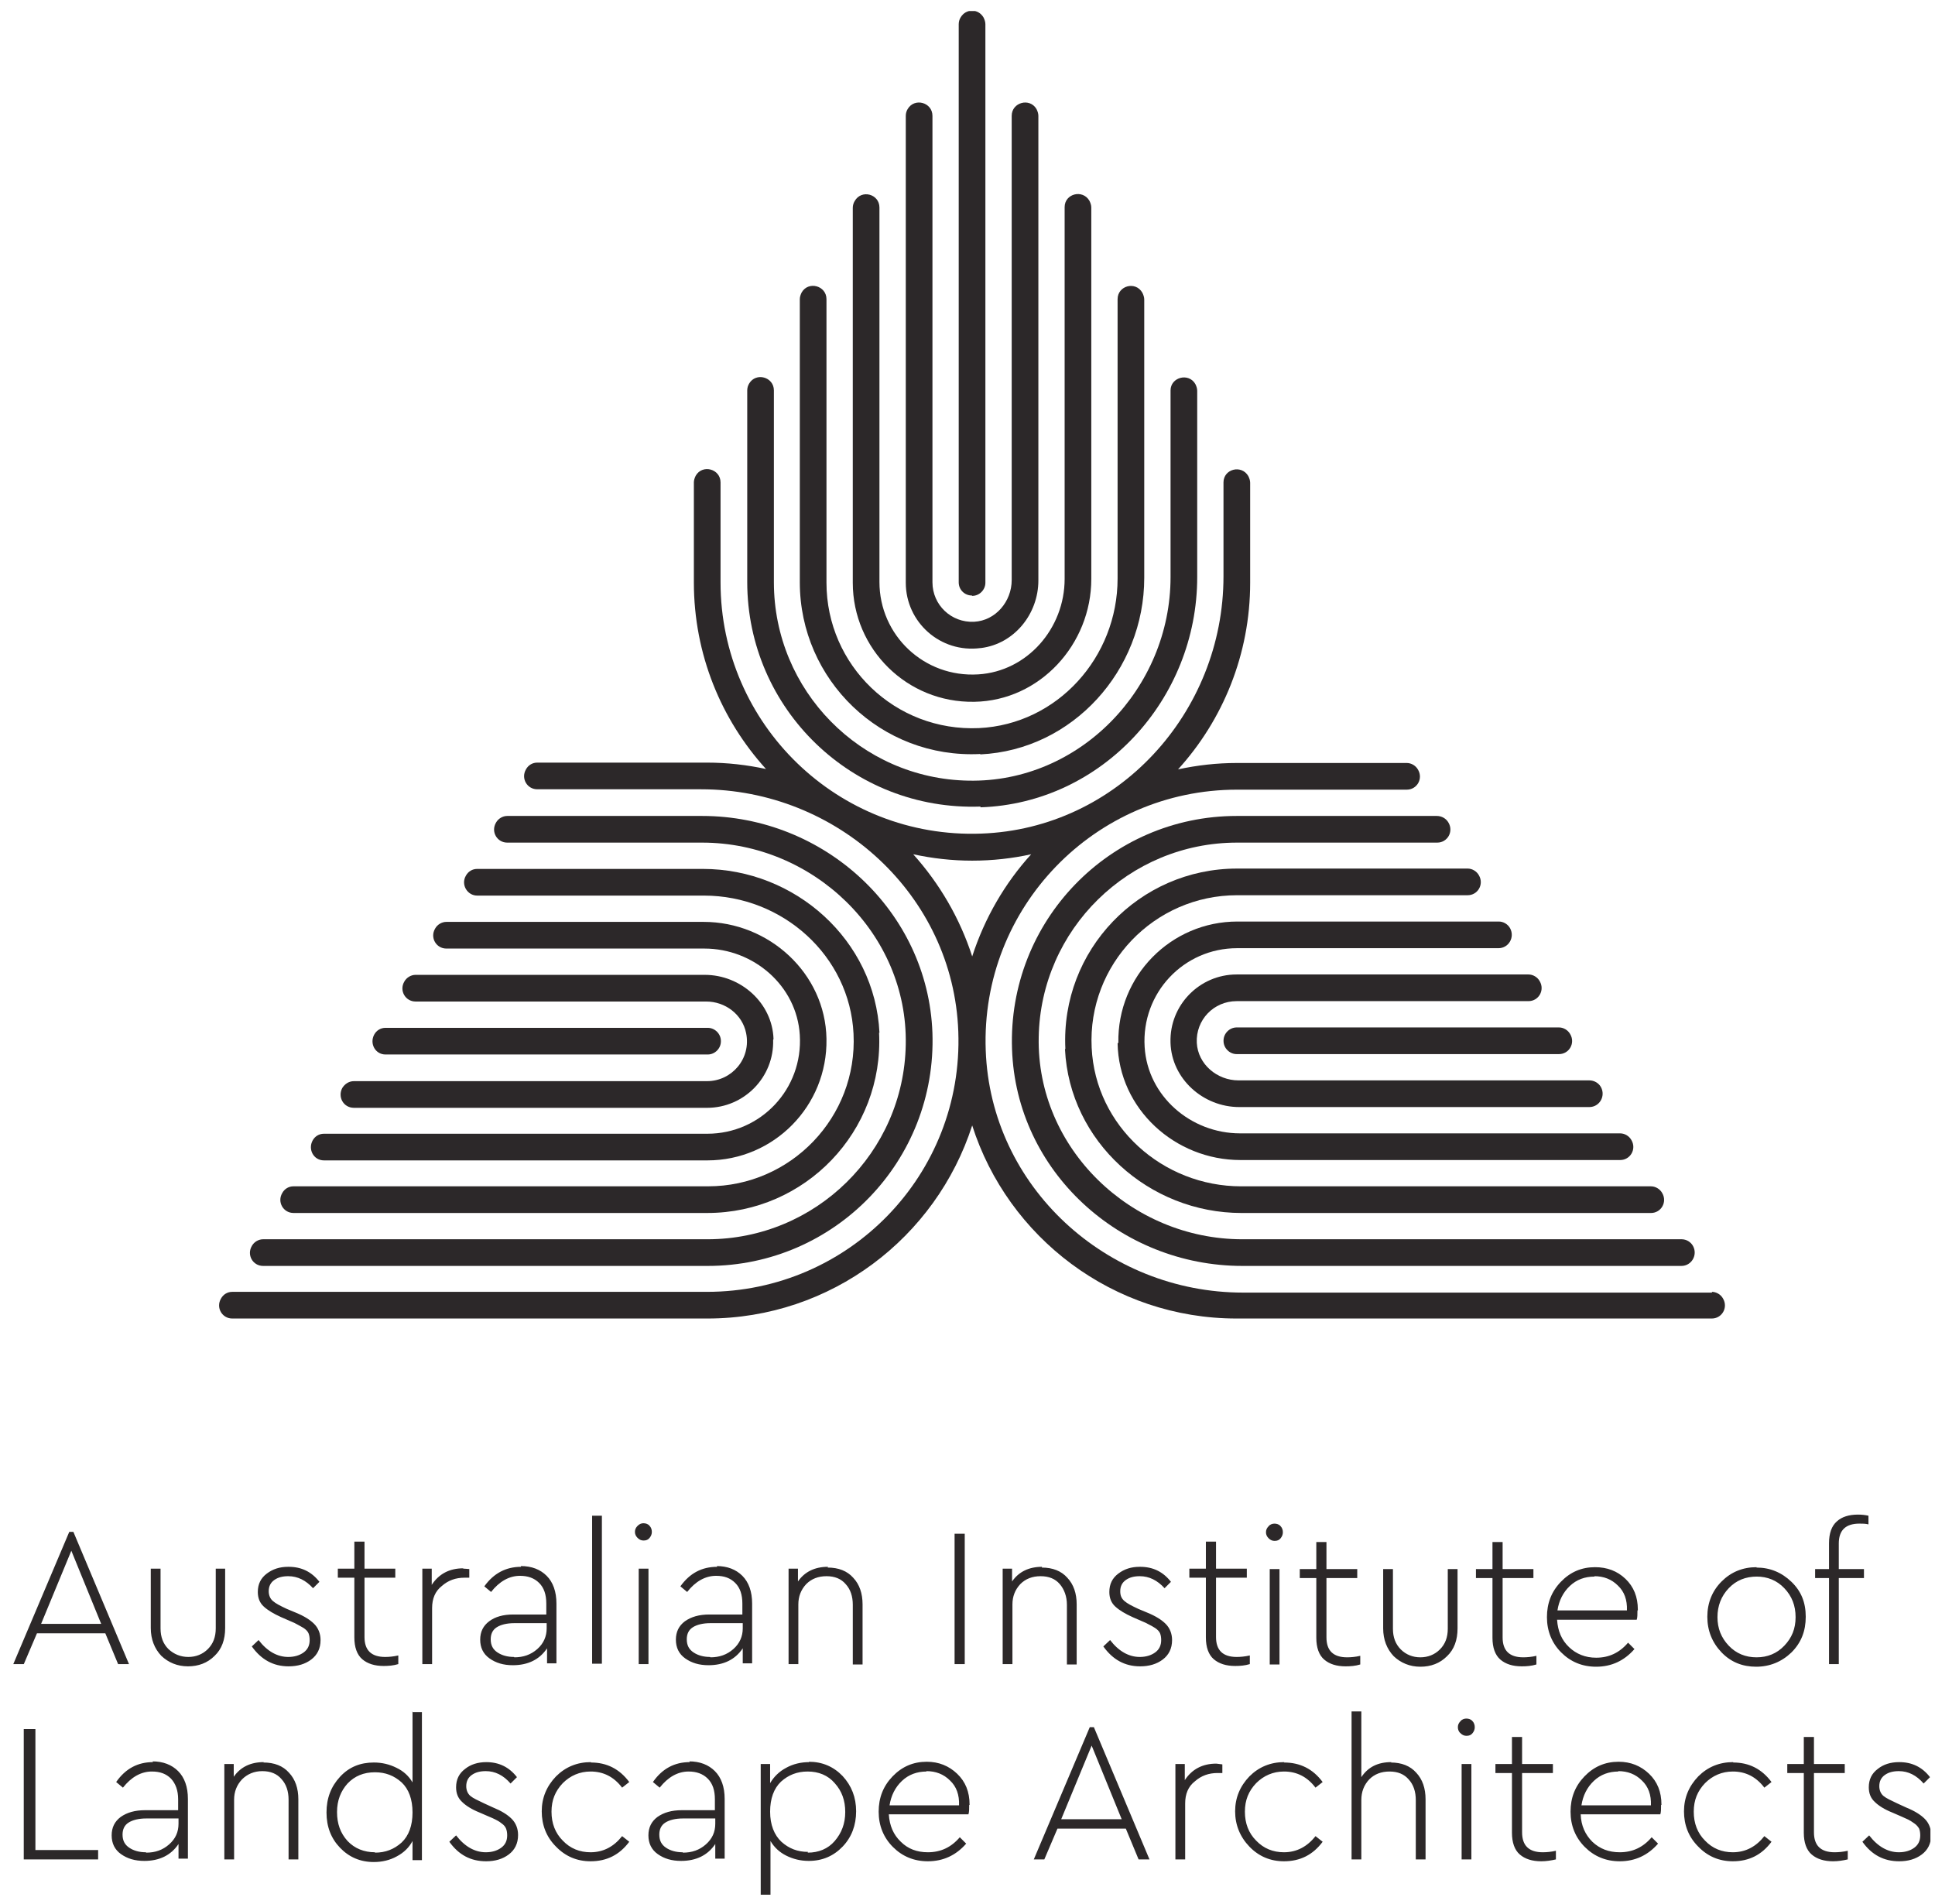
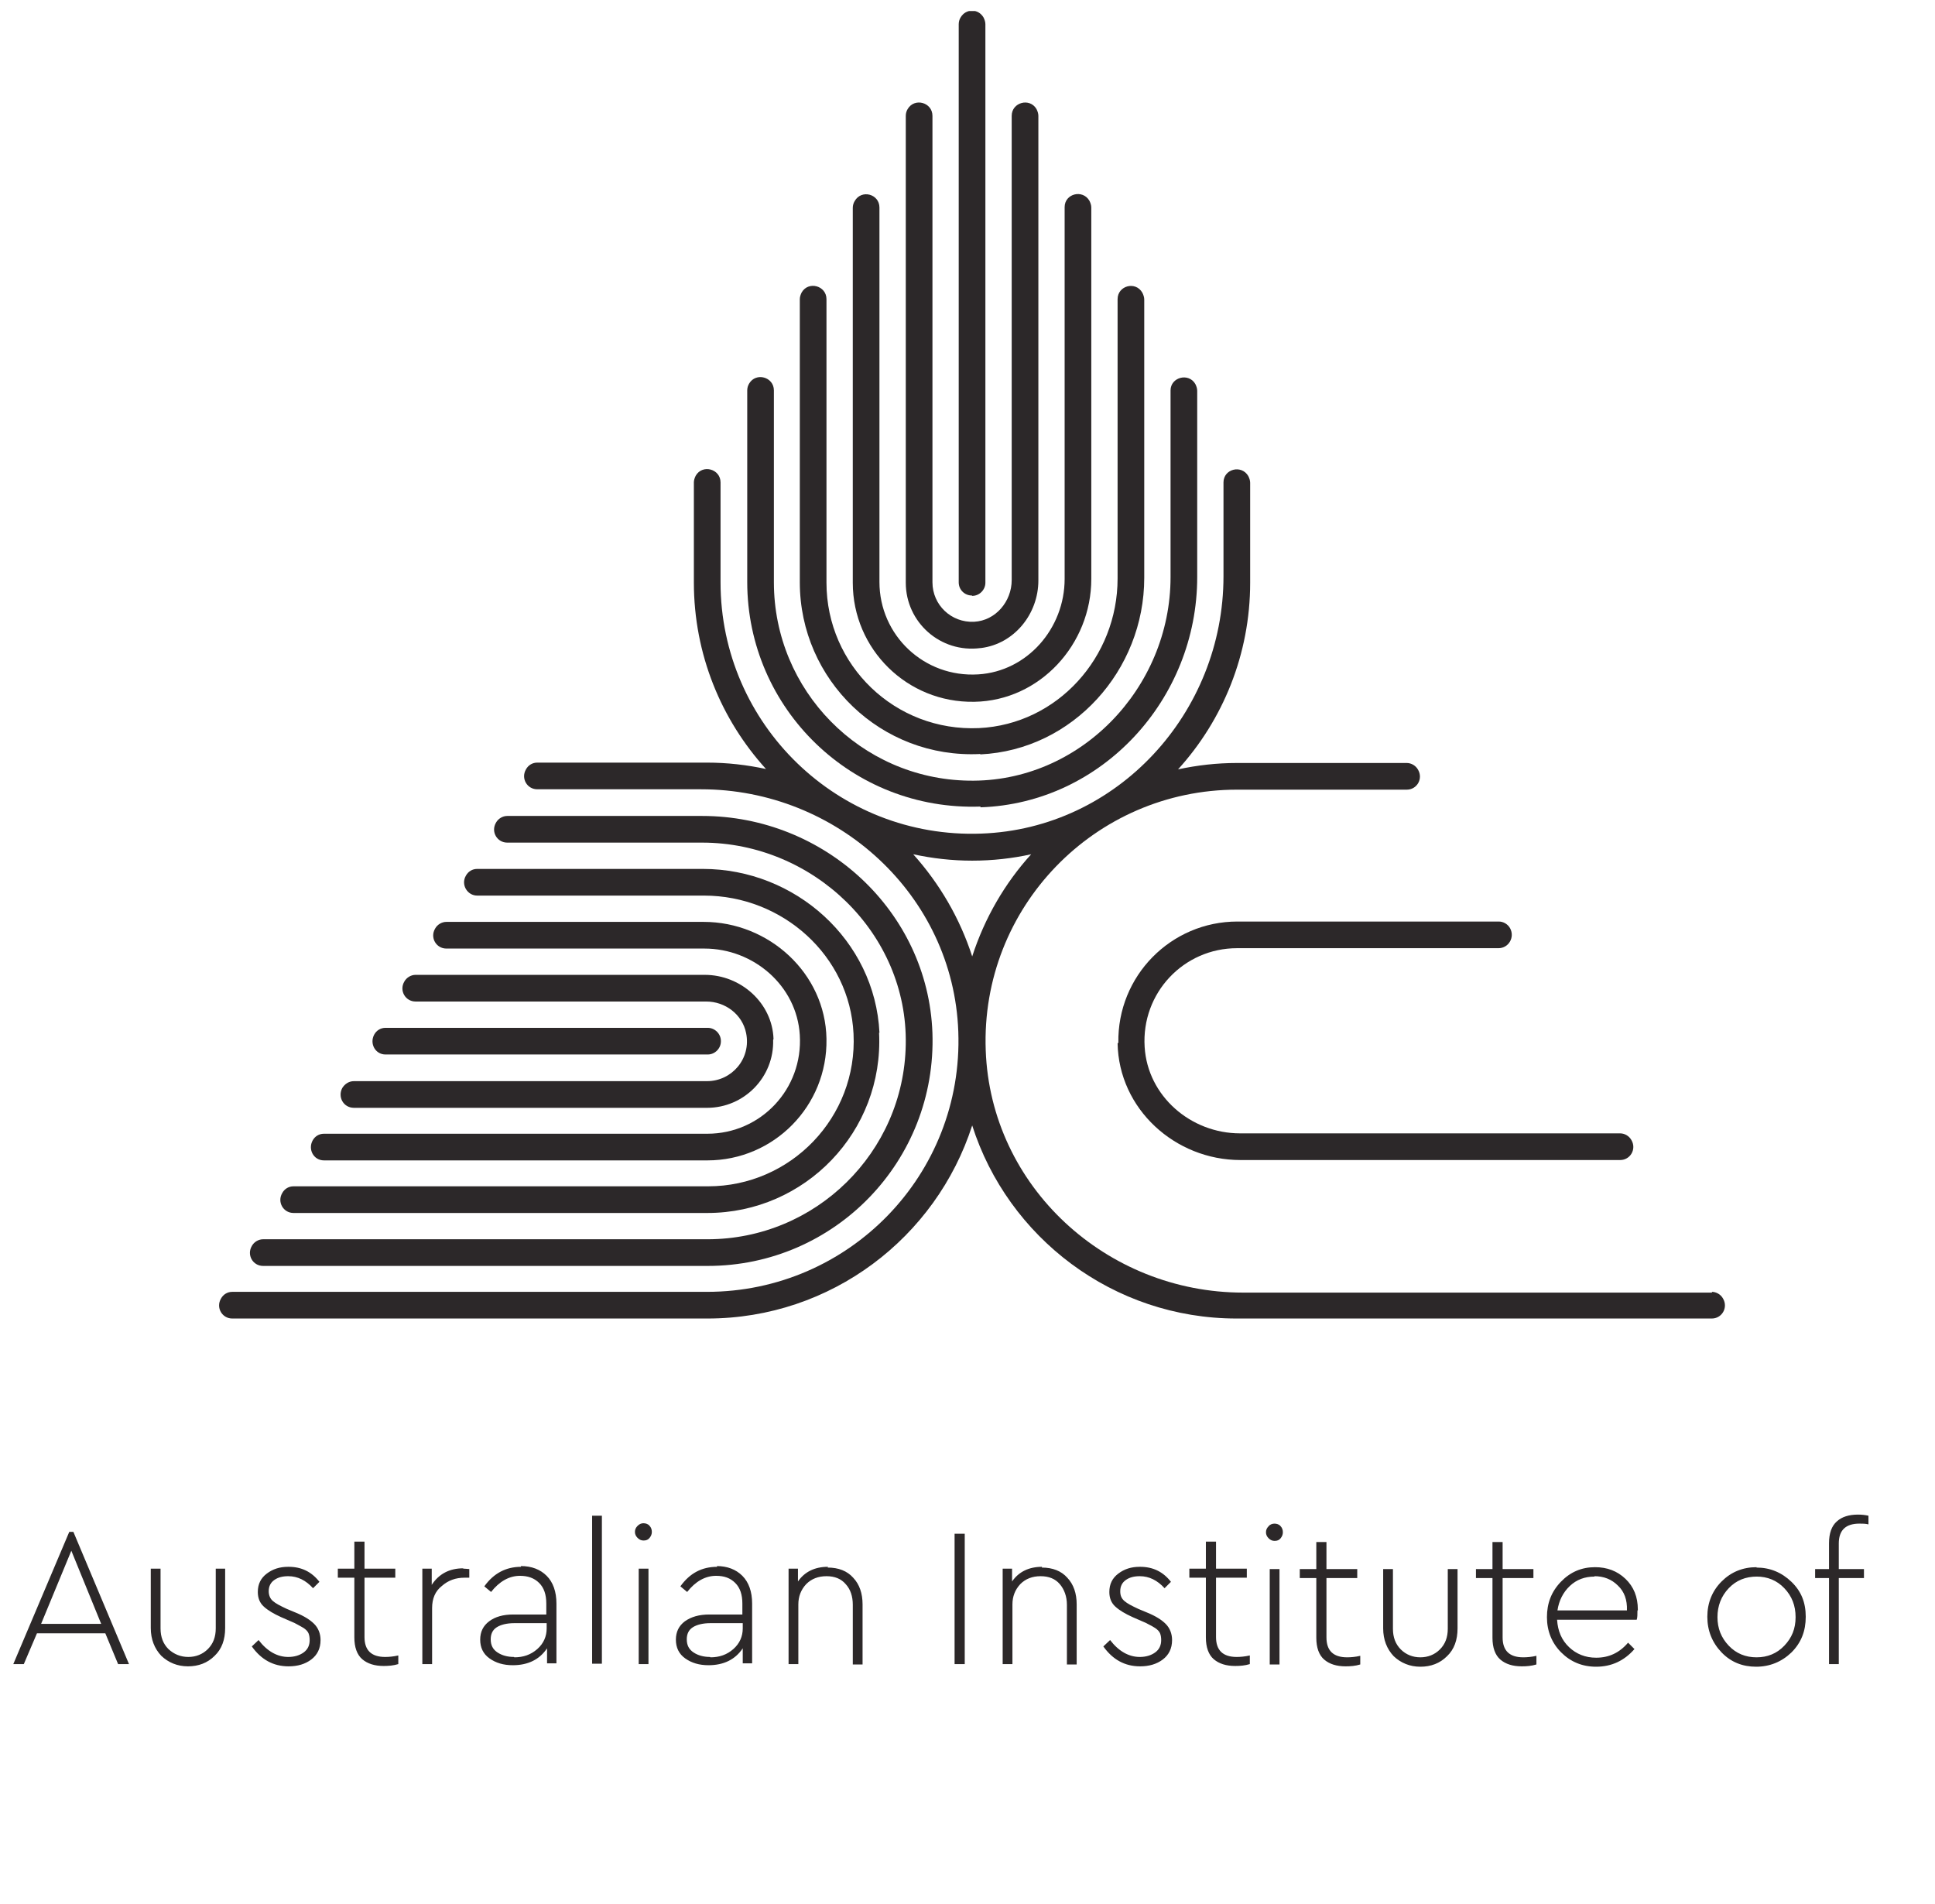
<svg xmlns="http://www.w3.org/2000/svg" width="126" height="124" viewBox="0 0 126 124" fill="none">
  <g id="AILA Logo" clip-path="url(#clip0_984_12000)">
    <path id="Vector" d="M63.455 45.699C67.71 45.626 71.061 41.957 71.061 37.701V13.512C71.061 13.365 71.012 13.218 70.939 13.072C70.499 12.313 69.325 12.607 69.325 13.487V37.701C69.325 40.906 66.903 43.718 63.699 43.914C60.177 44.134 57.266 41.37 57.266 37.897V13.512C57.266 12.631 56.092 12.313 55.652 13.096C55.579 13.218 55.53 13.365 55.53 13.536V37.946C55.53 42.275 59.076 45.773 63.43 45.699" fill="#2C2829" />
    <path id="Vector_2" d="M63.845 49.124C69.862 48.831 74.509 43.645 74.509 37.628V19.505C74.509 19.358 74.46 19.211 74.387 19.064C73.947 18.282 72.773 18.6 72.773 19.48V37.677C72.773 42.789 68.859 47.167 63.747 47.412C58.293 47.657 53.817 43.327 53.817 37.946V19.48C53.817 18.6 52.643 18.282 52.203 19.04C52.13 19.187 52.081 19.333 52.081 19.48V37.922C52.081 44.281 57.388 49.417 63.821 49.099" fill="#2C2829" />
    <path id="Vector_3" d="M63.873 42.2C66.05 41.931 67.615 39.975 67.615 37.798V7.543C67.615 7.396 67.566 7.249 67.493 7.102C67.052 6.344 65.878 6.662 65.878 7.543V37.773C65.878 39.168 64.827 40.415 63.432 40.488C61.941 40.562 60.718 39.388 60.718 37.92V7.543C60.718 6.662 59.544 6.344 59.103 7.102C59.03 7.225 58.981 7.371 58.981 7.543V37.945C58.981 40.513 61.231 42.543 63.848 42.2" fill="#2C2829" />
    <path id="Vector_4" d="M63.309 38.802C63.773 38.802 64.165 38.411 64.165 37.946V1.576C64.165 1.429 64.116 1.282 64.043 1.136C63.7 0.549 62.893 0.549 62.551 1.136C62.477 1.258 62.428 1.405 62.428 1.576V37.921C62.428 38.411 62.82 38.778 63.284 38.778" fill="#2C2829" />
    <path id="Vector_5" d="M63.846 52.571C71.77 52.302 77.958 45.526 77.958 37.577V25.446C77.958 25.299 77.909 25.152 77.836 25.006C77.396 24.247 76.222 24.565 76.222 25.422V37.577C76.222 44.817 70.303 50.981 63.063 50.834C56.043 50.712 50.393 44.964 50.393 37.92V25.422C50.393 24.541 49.219 24.223 48.779 24.981C48.706 25.104 48.657 25.25 48.657 25.422V37.895C48.657 46.162 55.505 52.815 63.846 52.522" fill="#2C2829" />
    <path id="Vector_6" d="M50.369 67.663C50.296 65.315 48.241 63.48 45.893 63.48H27.06C26.766 63.48 26.473 63.652 26.326 63.921C25.984 64.508 26.399 65.217 27.06 65.217H45.991C47.214 65.217 48.339 66.049 48.584 67.272C48.926 68.935 47.654 70.402 46.04 70.402H23.049C22.731 70.402 22.462 70.573 22.29 70.843C21.972 71.43 22.364 72.139 23.049 72.139H46.04C48.461 72.139 50.418 70.133 50.344 67.712" fill="#2C2829" />
    <path id="Vector_7" d="M53.817 67.638C53.743 63.382 50.075 60.031 45.819 60.031H29.064C28.771 60.031 28.477 60.203 28.331 60.471C27.988 61.059 28.404 61.768 29.064 61.768H45.868C49.072 61.768 51.884 64.189 52.08 67.393C52.3 70.915 49.536 73.826 46.063 73.826H21.091C20.773 73.826 20.504 73.997 20.357 74.266C20.039 74.853 20.43 75.562 21.091 75.562H46.063C50.392 75.562 53.89 72.016 53.817 67.662" fill="#2C2829" />
    <path id="Vector_8" d="M46.942 67.786C46.942 67.321 46.551 66.93 46.086 66.93H25.101C24.783 66.93 24.514 67.101 24.367 67.37C24.049 67.957 24.44 68.666 25.101 68.666H46.086C46.551 68.666 46.942 68.275 46.942 67.81" fill="#2C2829" />
    <path id="Vector_9" d="M60.716 67.246C60.422 59.321 53.672 53.133 45.723 53.133H33.029C32.735 53.133 32.442 53.304 32.295 53.573C31.952 54.16 32.368 54.869 33.029 54.869H45.723C52.962 54.869 59.126 60.788 58.979 68.028C58.857 75.048 53.109 80.698 46.065 80.698H17.13C16.837 80.698 16.543 80.869 16.397 81.138C16.054 81.725 16.47 82.434 17.13 82.434H46.09C54.357 82.434 61.009 75.586 60.716 67.246Z" fill="#2C2829" />
    <path id="Vector_10" d="M57.267 67.246C56.973 61.229 51.788 56.582 45.771 56.582H31.071C30.753 56.582 30.484 56.753 30.337 57.022C29.995 57.609 30.435 58.319 31.071 58.319H45.844C50.956 58.319 55.334 62.232 55.579 67.319C55.848 72.749 51.494 77.25 46.113 77.25H19.111C18.793 77.25 18.524 77.421 18.377 77.69C18.035 78.277 18.451 78.986 19.111 78.986H46.064C52.424 78.986 57.56 73.679 57.242 67.246" fill="#2C2829" />
-     <path id="Vector_11" d="M79.672 67.785C79.672 68.249 80.064 68.641 80.528 68.641H101.514C102.174 68.641 102.59 67.932 102.248 67.345C102.101 67.076 101.808 66.904 101.514 66.904H80.528C80.064 66.904 79.672 67.296 79.672 67.76" fill="#2C2829" />
    <path id="Vector_12" d="M72.774 67.932C72.847 72.213 76.516 75.539 80.772 75.539H105.5C106.16 75.539 106.576 74.83 106.234 74.243C106.087 73.974 105.793 73.802 105.5 73.802H80.748C77.543 73.802 74.731 71.381 74.535 68.177C74.315 64.655 77.079 61.744 80.552 61.744H97.575C98.236 61.744 98.651 61.035 98.333 60.448C98.187 60.179 97.893 60.008 97.6 60.008H80.576C76.247 60.008 72.749 63.554 72.823 67.908" fill="#2C2829" />
-     <path id="Vector_13" d="M76.219 67.907C76.293 70.255 78.347 72.089 80.695 72.089H103.491C104.151 72.089 104.567 71.38 104.249 70.793C104.102 70.524 103.809 70.352 103.491 70.352H80.646C79.252 70.352 78.005 69.301 77.931 67.907C77.858 66.415 79.032 65.192 80.524 65.192H99.528C100.189 65.192 100.605 64.482 100.262 63.895C100.116 63.626 99.822 63.455 99.528 63.455H80.524C78.103 63.455 76.146 65.461 76.219 67.882" fill="#2C2829" />
-     <path id="Vector_14" d="M69.348 68.323C69.642 74.34 74.827 78.987 80.844 78.987H107.504C108.164 78.987 108.58 78.278 108.238 77.691C108.091 77.422 107.797 77.251 107.504 77.251H80.819C75.707 77.251 71.329 73.337 71.085 68.225C70.816 62.796 75.169 58.295 80.55 58.295H95.568C96.228 58.295 96.644 57.586 96.302 56.999C96.155 56.73 95.861 56.559 95.568 56.559H80.55C74.191 56.559 69.055 61.866 69.373 68.299" fill="#2C2829" />
    <path id="Vector_15" d="M59.466 55.628C60.714 55.897 61.986 56.044 63.306 56.044C64.627 56.044 65.923 55.897 67.146 55.628C65.434 57.511 64.113 59.786 63.306 62.281C62.499 59.786 61.178 57.535 59.466 55.628ZM111.49 84.171H80.941C72.062 84.171 64.505 77.274 64.187 68.395C63.844 59.076 71.304 51.421 80.55 51.421H91.605C92.265 51.421 92.681 50.712 92.339 50.124C92.192 49.855 91.898 49.684 91.605 49.684H80.55C79.229 49.684 77.957 49.831 76.71 50.1C79.62 46.896 81.406 42.616 81.406 37.944V31.438C81.406 31.291 81.357 31.145 81.283 30.998C80.843 30.24 79.669 30.533 79.669 31.414V37.528C79.669 46.407 72.772 53.965 63.893 54.282C54.575 54.625 46.919 47.165 46.919 37.92V31.414C46.919 30.533 45.745 30.215 45.305 30.973C45.231 31.12 45.182 31.267 45.182 31.414V37.92C45.182 42.616 46.968 46.871 49.879 50.076C48.631 49.807 47.359 49.66 46.038 49.66H34.983C34.665 49.66 34.396 49.831 34.249 50.1C33.907 50.687 34.323 51.396 34.983 51.396H45.647C54.526 51.396 62.083 58.294 62.401 67.172C62.744 76.491 55.284 84.122 46.038 84.122H15.123C14.805 84.122 14.536 84.293 14.389 84.562C14.046 85.149 14.462 85.859 15.123 85.859H46.063C54.134 85.859 60.958 80.576 63.306 73.287C65.63 80.576 72.478 85.859 80.525 85.859H111.465C112.126 85.859 112.542 85.149 112.199 84.562C112.053 84.293 111.759 84.122 111.465 84.122" fill="#2C2829" />
-     <path id="Vector_16" d="M65.9 68.322C66.17 76.271 72.945 82.434 80.894 82.434H109.486C110.146 82.434 110.562 81.725 110.244 81.138C110.097 80.869 109.804 80.698 109.51 80.698H80.894C73.654 80.698 67.49 74.779 67.637 67.539C67.759 60.519 73.507 54.869 80.551 54.869H93.588C94.248 54.869 94.664 54.16 94.322 53.573C94.175 53.304 93.881 53.133 93.563 53.133H80.527C72.26 53.133 65.607 59.981 65.9 68.322Z" fill="#2C2829" />
-     <path id="Vector_17" d="M123.67 114.745C123.107 114.745 122.643 114.892 122.276 115.186C121.884 115.479 121.689 115.87 121.689 116.384C121.689 116.775 121.811 117.093 122.08 117.338C122.325 117.582 122.716 117.827 123.205 118.023L123.768 118.267C123.988 118.365 124.159 118.439 124.257 118.487C124.355 118.536 124.477 118.61 124.648 118.732C124.795 118.83 124.893 118.952 124.966 119.074C125.015 119.197 125.039 119.344 125.039 119.515C125.039 119.857 124.917 120.126 124.648 120.322C124.379 120.518 124.037 120.615 123.645 120.615C122.936 120.615 122.276 120.248 121.713 119.515L121.273 119.931C121.884 120.787 122.667 121.202 123.67 121.202C124.257 121.202 124.746 121.056 125.137 120.762C125.529 120.469 125.749 120.053 125.749 119.49C125.749 119.074 125.602 118.708 125.333 118.439C125.064 118.169 124.673 117.925 124.134 117.705L123.547 117.436C123.132 117.24 122.814 117.093 122.643 116.947C122.471 116.8 122.373 116.58 122.373 116.311C122.373 115.993 122.496 115.748 122.74 115.577C122.985 115.406 123.278 115.332 123.645 115.332C124.257 115.332 124.795 115.601 125.26 116.139L125.675 115.724C125.162 115.063 124.501 114.745 123.67 114.745ZM119.463 120.615C118.558 120.615 118.118 120.175 118.118 119.319V115.455H120.123V114.868H118.118V113.107H117.457V114.868H116.381V115.455H117.457V119.344C117.457 119.979 117.628 120.469 117.971 120.762C118.313 121.056 118.778 121.202 119.365 121.202C119.683 121.202 120.001 121.153 120.319 121.08V120.518C120.001 120.591 119.707 120.615 119.463 120.615ZM112.859 114.745C111.954 114.745 111.196 115.063 110.584 115.675C109.973 116.311 109.655 117.069 109.655 117.949C109.655 118.83 109.948 119.613 110.584 120.248C111.196 120.884 111.954 121.202 112.835 121.202C113.886 121.202 114.718 120.787 115.354 119.931L114.889 119.564C114.351 120.248 113.666 120.615 112.835 120.615C112.125 120.615 111.514 120.371 111.025 119.857C110.535 119.368 110.291 118.732 110.291 117.974C110.291 117.216 110.535 116.629 111.025 116.115C111.514 115.626 112.125 115.357 112.835 115.357C113.666 115.357 114.351 115.699 114.889 116.408L115.354 116.042C114.718 115.186 113.886 114.77 112.859 114.77V114.745ZM105.375 115.332C105.986 115.332 106.5 115.528 106.916 115.944C107.331 116.335 107.527 116.873 107.503 117.558H102.978C103.076 116.922 103.345 116.384 103.785 115.968C104.225 115.552 104.763 115.357 105.399 115.357H105.375V115.332ZM108.187 117.509C108.187 116.678 107.918 116.017 107.38 115.503C106.842 114.99 106.182 114.721 105.399 114.721C104.519 114.721 103.785 115.039 103.173 115.675C102.562 116.311 102.268 117.069 102.268 117.974C102.268 118.879 102.586 119.661 103.198 120.273C103.809 120.884 104.568 121.202 105.472 121.202C106.475 121.202 107.307 120.811 107.967 120.053L107.551 119.637C106.989 120.297 106.304 120.615 105.472 120.615C104.763 120.615 104.176 120.395 103.687 119.931C103.222 119.466 102.953 118.879 102.929 118.145H108.114C108.163 117.998 108.163 117.803 108.163 117.534H108.187V117.509ZM100.458 120.615C99.553 120.615 99.113 120.175 99.113 119.319V115.455H101.119V114.868H99.113V113.107H98.453V114.868H97.377V115.455H98.453V119.344C98.453 119.979 98.624 120.469 98.966 120.762C99.309 121.056 99.774 121.202 100.361 121.202C100.679 121.202 100.997 121.153 101.315 121.08V120.518C100.997 120.591 100.703 120.615 100.458 120.615ZM95.811 114.868H95.175V121.08H95.811V114.868ZM95.493 111.908C95.347 111.908 95.2 111.957 95.102 112.079C94.98 112.202 94.931 112.324 94.931 112.471C94.931 112.617 94.98 112.764 95.102 112.862C95.224 112.984 95.347 113.033 95.493 113.033C95.665 113.033 95.787 112.984 95.885 112.862C95.983 112.74 96.031 112.617 96.031 112.471C96.031 112.324 95.983 112.177 95.885 112.079C95.787 111.957 95.64 111.908 95.469 111.908H95.493ZM90.602 114.745C89.721 114.745 89.085 115.063 88.645 115.724V111.443H88.009V121.08H88.645V117.216C88.645 116.678 88.816 116.237 89.159 115.87C89.501 115.528 89.941 115.357 90.479 115.357C91.017 115.357 91.433 115.528 91.727 115.87C92.045 116.213 92.191 116.678 92.191 117.216V121.08H92.827V117.167C92.827 116.457 92.632 115.87 92.216 115.43C91.825 114.99 91.262 114.77 90.553 114.77H90.577L90.602 114.745ZM83.631 114.745C82.726 114.745 81.968 115.063 81.356 115.675C80.745 116.311 80.427 117.069 80.427 117.949C80.427 118.83 80.745 119.613 81.356 120.248C81.968 120.884 82.726 121.202 83.606 121.202C84.658 121.202 85.49 120.787 86.126 119.931L85.661 119.564C85.123 120.248 84.438 120.615 83.606 120.615C82.897 120.615 82.286 120.371 81.796 119.857C81.307 119.368 81.063 118.732 81.063 117.974C81.063 117.216 81.307 116.629 81.796 116.115C82.286 115.626 82.897 115.357 83.606 115.357C84.438 115.357 85.123 115.699 85.661 116.408L86.126 116.042C85.49 115.186 84.658 114.77 83.606 114.77L83.631 114.745ZM79.204 114.843C78.299 114.843 77.614 115.21 77.149 115.919V114.868H76.538V121.08H77.174V117.436C77.174 116.824 77.369 116.335 77.81 115.993C78.225 115.626 78.715 115.455 79.277 115.455H79.595V114.892C79.375 114.868 79.228 114.843 79.204 114.843ZM71.084 113.669L73.04 118.463H69.102L71.084 113.669ZM74.141 121.08H74.85L71.23 112.471H70.961L67.317 121.08H68.002L68.858 119.074H73.309L74.141 121.08ZM60.322 115.332C60.933 115.332 61.447 115.528 61.863 115.944C62.278 116.335 62.474 116.873 62.45 117.558H57.925C58.023 116.922 58.292 116.384 58.732 115.968C59.172 115.552 59.71 115.357 60.346 115.357H60.322V115.332ZM63.135 117.509C63.135 116.678 62.865 116.017 62.327 115.503C61.789 114.99 61.129 114.721 60.346 114.721C59.466 114.721 58.732 115.039 58.12 115.675C57.509 116.311 57.215 117.069 57.215 117.974C57.215 118.879 57.533 119.661 58.145 120.273C58.756 120.884 59.515 121.202 60.419 121.202C61.422 121.202 62.254 120.811 62.914 120.053L62.498 119.637C61.936 120.297 61.251 120.615 60.419 120.615C59.71 120.615 59.123 120.395 58.658 119.931C58.169 119.466 57.925 118.879 57.876 118.145H63.061C63.11 117.998 63.11 117.803 63.11 117.534H63.135V117.509ZM52.617 120.591C51.932 120.591 51.37 120.371 50.881 119.931C50.416 119.49 50.147 118.83 50.147 117.974C50.147 117.118 50.392 116.457 50.856 116.017C51.345 115.577 51.908 115.357 52.593 115.357C53.302 115.357 53.913 115.601 54.354 116.115C54.819 116.629 55.039 117.24 55.039 117.998C55.039 118.757 54.794 119.368 54.354 119.882C53.913 120.395 53.302 120.64 52.593 120.64L52.617 120.591ZM52.691 114.745C52.153 114.745 51.639 114.868 51.199 115.112C50.734 115.357 50.392 115.699 50.147 116.115V114.868H49.535V123.379H50.171V119.882C50.416 120.297 50.758 120.615 51.199 120.835C51.639 121.056 52.128 121.178 52.666 121.178C53.547 121.178 54.28 120.86 54.867 120.248C55.454 119.637 55.748 118.854 55.748 117.949C55.748 117.044 55.454 116.286 54.867 115.65C54.28 115.039 53.547 114.721 52.666 114.721L52.691 114.745ZM44.448 120.615C44.032 120.615 43.665 120.518 43.372 120.322C43.078 120.126 42.932 119.857 42.932 119.466C42.932 119.123 43.054 118.854 43.323 118.683C43.592 118.512 43.983 118.414 44.472 118.414H46.576V118.756C46.576 119.295 46.38 119.735 45.964 120.102C45.549 120.469 45.059 120.64 44.472 120.64L44.448 120.615ZM44.913 114.745C43.934 114.745 43.127 115.161 42.516 116.042L42.956 116.408C43.494 115.724 44.13 115.357 44.839 115.357C45.353 115.357 45.769 115.504 46.087 115.821C46.405 116.139 46.551 116.58 46.551 117.167V117.876H44.399C43.739 117.876 43.225 118.023 42.809 118.316C42.418 118.61 42.222 119.001 42.222 119.515C42.222 120.028 42.418 120.444 42.834 120.738C43.249 121.031 43.739 121.178 44.35 121.178C45.328 121.178 46.087 120.811 46.576 120.077V121.031H47.187V117.142C47.187 116.36 46.967 115.748 46.551 115.332C46.136 114.916 45.573 114.696 44.864 114.696H44.888L44.913 114.745ZM38.48 114.745C37.575 114.745 36.817 115.063 36.205 115.675C35.594 116.311 35.276 117.069 35.276 117.949C35.276 118.83 35.569 119.613 36.205 120.248C36.817 120.884 37.575 121.202 38.456 121.202C39.507 121.202 40.339 120.787 40.975 119.931L40.51 119.564C39.972 120.248 39.287 120.615 38.456 120.615C37.746 120.615 37.135 120.371 36.646 119.857C36.157 119.368 35.912 118.732 35.912 117.974C35.912 117.216 36.157 116.629 36.646 116.115C37.135 115.626 37.746 115.357 38.456 115.357C39.287 115.357 39.972 115.699 40.51 116.408L40.975 116.042C40.339 115.186 39.507 114.77 38.48 114.77V114.745ZM31.681 114.745C31.118 114.745 30.653 114.892 30.286 115.186C29.895 115.479 29.699 115.87 29.699 116.384C29.699 116.775 29.822 117.093 30.091 117.338C30.335 117.582 30.727 117.827 31.216 118.023L31.778 118.267C32.023 118.365 32.17 118.439 32.268 118.487C32.365 118.536 32.512 118.61 32.659 118.732C32.806 118.83 32.904 118.952 32.952 119.074C33.001 119.197 33.026 119.344 33.026 119.515C33.026 119.857 32.904 120.126 32.634 120.322C32.365 120.518 32.023 120.615 31.632 120.615C30.922 120.615 30.262 120.248 29.699 119.515L29.259 119.931C29.871 120.787 30.653 121.202 31.656 121.202C32.243 121.202 32.732 121.056 33.124 120.762C33.515 120.469 33.735 120.053 33.735 119.49C33.735 119.074 33.588 118.708 33.319 118.439C33.05 118.169 32.659 117.925 32.121 117.705L31.534 117.436C31.118 117.24 30.8 117.093 30.629 116.947C30.458 116.8 30.36 116.58 30.36 116.311C30.36 115.993 30.482 115.748 30.727 115.577C30.971 115.406 31.265 115.332 31.632 115.332C32.243 115.332 32.781 115.601 33.246 116.139L33.662 115.724C33.148 115.063 32.488 114.745 31.656 114.745H31.681ZM24.416 120.615C23.707 120.615 23.096 120.371 22.631 119.882C22.166 119.368 21.946 118.757 21.946 117.998C21.946 117.24 22.191 116.629 22.631 116.139C23.096 115.65 23.683 115.406 24.416 115.406C25.101 115.406 25.664 115.626 26.153 116.066C26.618 116.506 26.862 117.167 26.862 118.023C26.862 118.879 26.618 119.539 26.153 119.979C25.664 120.42 25.101 120.64 24.416 120.64V120.615ZM26.862 111.443V116.066C26.618 115.65 26.275 115.332 25.811 115.112C25.37 114.892 24.881 114.77 24.343 114.77C23.462 114.77 22.729 115.063 22.142 115.699C21.555 116.335 21.261 117.093 21.261 118.023C21.261 118.952 21.555 119.71 22.142 120.322C22.729 120.933 23.462 121.251 24.343 121.251C24.881 121.251 25.395 121.129 25.835 120.884C26.3 120.64 26.642 120.297 26.862 119.882V121.129H27.474V111.492H26.838L26.862 111.443ZM17.177 114.745C16.32 114.745 15.66 115.063 15.22 115.699V114.868H14.608V121.08H15.244V117.191C15.244 116.678 15.415 116.237 15.758 115.87C16.1 115.528 16.541 115.332 17.079 115.332C17.617 115.332 18.033 115.503 18.326 115.846C18.644 116.188 18.791 116.653 18.791 117.191V121.08H19.427V117.167C19.427 116.457 19.231 115.87 18.815 115.43C18.424 114.99 17.861 114.77 17.152 114.77L17.177 114.745ZM9.497 120.615C9.081 120.615 8.714 120.518 8.42 120.322C8.127 120.126 7.98 119.857 7.98 119.466C7.98 119.123 8.102 118.854 8.371 118.683C8.64 118.512 9.032 118.414 9.521 118.414H11.624V118.756C11.624 119.295 11.429 119.735 11.013 120.102C10.597 120.469 10.108 120.64 9.521 120.64L9.497 120.615ZM9.961 114.745C8.983 114.745 8.176 115.161 7.564 116.042L8.005 116.408C8.543 115.724 9.179 115.357 9.888 115.357C10.426 115.357 10.817 115.504 11.135 115.821C11.429 116.139 11.6 116.58 11.6 117.167V117.876H9.448C8.787 117.876 8.274 118.023 7.858 118.316C7.466 118.61 7.271 119.001 7.271 119.515C7.271 120.028 7.466 120.444 7.882 120.738C8.298 121.031 8.787 121.178 9.399 121.178C10.377 121.178 11.135 120.811 11.624 120.077V121.031H12.236V117.142C12.236 116.36 12.016 115.748 11.6 115.332C11.184 114.916 10.622 114.696 9.912 114.696H9.937L9.961 114.745ZM2.208 112.593H1.547V121.08H6.39V120.469H2.306V112.593H2.208Z" fill="#2C2829" />
    <path id="Vector_18" d="M121.08 99.214C121.276 99.214 121.472 99.214 121.667 99.263V98.7C121.447 98.651 121.227 98.627 120.983 98.627C120.396 98.627 119.931 98.774 119.613 99.067C119.27 99.361 119.099 99.85 119.099 100.486V102.173H118.194V102.76H119.099V108.362H119.735V102.76H121.374V102.173H119.735V100.51C119.735 99.654 120.175 99.214 121.08 99.214ZM114.379 102.663C115.088 102.663 115.7 102.907 116.189 103.421C116.678 103.934 116.922 104.546 116.922 105.304C116.922 106.062 116.678 106.649 116.189 107.163C115.7 107.677 115.088 107.921 114.379 107.921C113.669 107.921 113.058 107.677 112.569 107.163C112.08 106.649 111.835 106.038 111.835 105.304C111.835 104.57 112.08 103.934 112.569 103.421C113.058 102.907 113.669 102.663 114.403 102.663H114.379ZM114.379 102.051C113.474 102.051 112.716 102.369 112.104 102.981C111.493 103.592 111.175 104.375 111.175 105.28C111.175 106.185 111.493 106.967 112.104 107.603C112.716 108.239 113.474 108.533 114.354 108.533C115.235 108.533 116.017 108.215 116.653 107.603C117.289 106.967 117.583 106.209 117.583 105.28C117.583 104.35 117.289 103.617 116.653 103.005C116.017 102.394 115.259 102.076 114.379 102.076V102.051ZM103.813 102.638C104.424 102.638 104.938 102.834 105.353 103.25C105.769 103.641 105.965 104.179 105.94 104.864H101.416C101.513 104.228 101.783 103.69 102.223 103.274C102.663 102.858 103.201 102.663 103.837 102.663L103.813 102.638ZM106.65 104.815C106.65 103.983 106.381 103.323 105.843 102.809C105.305 102.296 104.644 102.051 103.862 102.051C102.981 102.051 102.247 102.369 101.636 103.005C101.024 103.641 100.731 104.399 100.731 105.304C100.731 106.209 101.049 106.992 101.66 107.603C102.272 108.215 103.03 108.533 103.935 108.533C104.938 108.533 105.769 108.141 106.43 107.383L106.014 106.967C105.451 107.628 104.766 107.946 103.935 107.946C103.226 107.946 102.639 107.701 102.174 107.261C101.685 106.796 101.44 106.209 101.391 105.475H106.576C106.625 105.329 106.625 105.133 106.625 104.864H106.65V104.815ZM99.19 107.921C98.285 107.921 97.845 107.481 97.845 106.625V102.76H99.85V102.173H97.845V100.412H97.184V102.173H96.108V102.76H97.184V106.649C97.184 107.285 97.356 107.774 97.698 108.068C98.04 108.362 98.505 108.508 99.092 108.508C99.41 108.508 99.728 108.484 100.046 108.386V107.823C99.728 107.897 99.434 107.921 99.19 107.921ZM94.91 102.173H94.274V106.062C94.274 106.625 94.103 107.065 93.76 107.408C93.418 107.75 92.977 107.921 92.488 107.921C91.999 107.921 91.559 107.75 91.216 107.408C90.874 107.065 90.703 106.625 90.703 106.062V102.173H90.067V106.038C90.067 106.772 90.311 107.383 90.752 107.848C91.216 108.288 91.803 108.533 92.488 108.533C93.173 108.533 93.76 108.313 94.225 107.848C94.689 107.408 94.91 106.796 94.91 106.038V102.173ZM87.719 107.921C86.814 107.921 86.374 107.481 86.374 106.625V102.76H88.379V102.173H86.374V100.412H85.713V102.173H84.637V102.76H85.713V106.649C85.713 107.285 85.884 107.774 86.227 108.068C86.569 108.362 87.034 108.508 87.621 108.508C87.939 108.508 88.257 108.484 88.575 108.386V107.823C88.257 107.897 87.963 107.921 87.719 107.921ZM83.316 102.173H82.68V108.386H83.316V102.173ZM82.998 99.214C82.852 99.214 82.705 99.263 82.607 99.385C82.485 99.507 82.436 99.63 82.436 99.776C82.436 99.923 82.485 100.046 82.607 100.168C82.729 100.29 82.852 100.339 82.998 100.339C83.169 100.339 83.292 100.29 83.39 100.168C83.487 100.046 83.536 99.923 83.536 99.776C83.536 99.63 83.487 99.483 83.39 99.385C83.292 99.263 83.145 99.214 82.974 99.214H82.998ZM80.528 107.897C79.623 107.897 79.183 107.457 79.183 106.6V102.736H81.188V102.149H79.183V100.388H78.522V102.149H77.446V102.736H78.522V106.625C78.522 107.261 78.694 107.75 79.036 108.044C79.378 108.337 79.843 108.484 80.43 108.484C80.748 108.484 81.066 108.459 81.384 108.362V107.799C81.066 107.872 80.772 107.897 80.528 107.897ZM74.218 102.027C73.655 102.027 73.215 102.173 72.823 102.467C72.432 102.76 72.236 103.152 72.236 103.665C72.236 104.057 72.359 104.375 72.628 104.619C72.897 104.864 73.264 105.084 73.753 105.304L74.315 105.549C74.56 105.647 74.707 105.72 74.829 105.793C74.927 105.842 75.074 105.916 75.22 106.013C75.367 106.111 75.489 106.234 75.538 106.356C75.587 106.478 75.612 106.625 75.612 106.796C75.612 107.139 75.489 107.408 75.22 107.603C74.951 107.799 74.609 107.897 74.218 107.897C73.508 107.897 72.848 107.53 72.285 106.796L71.845 107.212C72.457 108.068 73.239 108.508 74.242 108.508C74.829 108.508 75.318 108.362 75.71 108.068C76.101 107.774 76.321 107.359 76.321 106.796C76.321 106.38 76.174 106.013 75.905 105.744C75.636 105.475 75.245 105.231 74.707 105.011L74.12 104.766C73.704 104.57 73.41 104.424 73.215 104.252C73.019 104.081 72.946 103.886 72.946 103.617C72.946 103.299 73.068 103.054 73.313 102.883C73.557 102.712 73.851 102.638 74.218 102.638C74.829 102.638 75.367 102.907 75.832 103.421L76.248 103.005C75.734 102.345 75.074 102.027 74.242 102.027H74.218ZM67.858 102.027C67.002 102.027 66.342 102.345 65.902 102.981V102.149H65.29V108.362H65.926V104.473C65.926 103.959 66.097 103.519 66.44 103.152C66.782 102.809 67.222 102.638 67.76 102.638C68.299 102.638 68.714 102.809 69.008 103.152C69.301 103.494 69.473 103.959 69.473 104.497V108.386H70.109V104.473C70.109 103.763 69.913 103.176 69.497 102.736C69.106 102.296 68.543 102.076 67.834 102.076L67.858 102.027ZM62.82 99.874H62.159V108.362H62.82V99.874ZM53.917 102.027C53.061 102.027 52.4 102.345 51.96 102.981V102.149H51.349V108.362H51.985V104.473C51.985 103.959 52.156 103.519 52.498 103.152C52.841 102.809 53.281 102.638 53.819 102.638C54.357 102.638 54.773 102.809 55.066 103.152C55.384 103.494 55.531 103.959 55.531 104.497V108.386H56.167V104.473C56.167 103.763 55.971 103.176 55.556 102.736C55.164 102.296 54.602 102.076 53.892 102.076L53.917 102.027ZM46.237 107.897C45.821 107.897 45.454 107.799 45.161 107.603C44.867 107.408 44.72 107.139 44.72 106.747C44.72 106.405 44.843 106.136 45.112 105.965C45.381 105.793 45.772 105.696 46.261 105.696H48.365V106.038C48.365 106.552 48.169 107.016 47.753 107.383C47.337 107.75 46.848 107.921 46.261 107.921L46.237 107.897ZM46.702 102.027C45.699 102.027 44.916 102.443 44.304 103.299L44.745 103.665C45.283 102.981 45.919 102.614 46.628 102.614C47.166 102.614 47.558 102.76 47.876 103.078C48.194 103.396 48.34 103.837 48.34 104.424V105.133H46.188C45.528 105.133 45.014 105.28 44.598 105.573C44.207 105.867 44.011 106.258 44.011 106.772C44.011 107.285 44.207 107.701 44.623 107.995C45.038 108.288 45.528 108.435 46.139 108.435C47.117 108.435 47.876 108.068 48.365 107.334V108.313H48.976V104.424C48.976 103.641 48.756 103.03 48.34 102.614C47.924 102.198 47.362 101.978 46.653 101.978H46.677L46.702 102.027ZM42.226 102.149H41.59V108.362H42.226V102.149ZM41.908 99.189C41.761 99.189 41.639 99.238 41.516 99.361C41.394 99.483 41.345 99.605 41.345 99.752C41.345 99.899 41.394 100.021 41.516 100.143C41.639 100.266 41.761 100.315 41.908 100.315C42.079 100.315 42.201 100.266 42.299 100.143C42.397 100.021 42.446 99.899 42.446 99.752C42.446 99.605 42.397 99.459 42.299 99.361C42.201 99.238 42.054 99.189 41.883 99.189H41.908ZM39.193 98.7H38.557V108.337H39.193V98.7ZM33.469 107.897C33.053 107.897 32.687 107.799 32.393 107.603C32.1 107.408 31.953 107.139 31.953 106.747C31.953 106.405 32.075 106.136 32.344 105.965C32.613 105.793 33.005 105.696 33.494 105.696H35.597V106.038C35.597 106.552 35.402 107.016 34.986 107.383C34.57 107.75 34.081 107.921 33.494 107.921L33.469 107.897ZM33.934 102.027C32.956 102.027 32.149 102.443 31.537 103.299L31.977 103.665C32.515 102.981 33.151 102.614 33.861 102.614C34.374 102.614 34.79 102.76 35.108 103.078C35.426 103.396 35.573 103.837 35.573 104.424V105.133H33.42C32.76 105.133 32.246 105.28 31.855 105.573C31.464 105.867 31.268 106.258 31.268 106.772C31.268 107.285 31.464 107.701 31.88 107.995C32.295 108.288 32.785 108.435 33.396 108.435C34.374 108.435 35.133 108.068 35.622 107.334V108.313H36.233V104.424C36.233 103.641 36.013 103.03 35.597 102.614C35.181 102.198 34.619 101.978 33.91 101.978L33.934 102.027ZM30.167 102.125C29.262 102.125 28.578 102.491 28.113 103.201V102.149H27.501V108.362H28.137V104.717C28.137 104.106 28.333 103.617 28.773 103.274C29.189 102.907 29.678 102.736 30.241 102.736H30.559V102.173C30.314 102.149 30.192 102.149 30.167 102.149V102.125ZM25.08 107.897C24.175 107.897 23.735 107.457 23.735 106.6V102.736H25.74V102.149H23.735V100.388H23.074V102.149H21.998V102.736H23.074V106.625C23.074 107.261 23.246 107.75 23.588 108.044C23.93 108.337 24.395 108.484 24.982 108.484C25.3 108.484 25.618 108.459 25.936 108.362V107.799C25.618 107.872 25.325 107.897 25.08 107.897ZM18.77 102.027C18.207 102.027 17.767 102.173 17.375 102.467C16.984 102.76 16.788 103.152 16.788 103.665C16.788 104.057 16.911 104.375 17.18 104.619C17.449 104.864 17.816 105.084 18.305 105.304L18.867 105.549C19.112 105.647 19.259 105.72 19.381 105.793C19.479 105.842 19.601 105.916 19.773 106.013C19.919 106.111 20.041 106.234 20.09 106.356C20.139 106.478 20.164 106.625 20.164 106.796C20.164 107.139 20.041 107.408 19.773 107.603C19.503 107.799 19.161 107.897 18.77 107.897C18.06 107.897 17.4 107.53 16.837 106.796L16.397 107.212C17.009 108.068 17.791 108.508 18.794 108.508C19.381 108.508 19.87 108.362 20.262 108.068C20.653 107.774 20.873 107.359 20.873 106.796C20.873 106.38 20.726 106.013 20.457 105.744C20.188 105.475 19.797 105.231 19.259 105.011L18.672 104.766C18.256 104.57 17.962 104.424 17.767 104.252C17.596 104.106 17.498 103.886 17.498 103.617C17.498 103.299 17.62 103.054 17.865 102.883C18.109 102.712 18.403 102.638 18.77 102.638C19.381 102.638 19.919 102.907 20.384 103.421L20.8 103.005C20.286 102.345 19.626 102.027 18.794 102.027H18.77ZM14.685 102.149H14.049V106.038C14.049 106.6 13.878 107.041 13.536 107.383C13.193 107.726 12.753 107.897 12.264 107.897C11.774 107.897 11.334 107.726 10.967 107.383C10.625 107.041 10.454 106.6 10.454 106.038V102.149H9.818V106.013C9.818 106.747 10.062 107.359 10.503 107.823C10.967 108.264 11.554 108.508 12.239 108.508C12.924 108.508 13.511 108.288 13.976 107.823C14.441 107.383 14.661 106.772 14.661 106.013V102.149H14.685ZM4.633 100.951L6.589 105.744H2.676L4.657 100.951H4.633ZM7.69 108.362H8.399L4.779 99.752H4.51L0.866 108.362H1.551L2.407 106.356H6.858L7.69 108.362Z" fill="#2C2829" />
  </g>
  <defs>
    <clipPath id="clip0_984_12000">
      <rect width="124.813" height="122.66" fill="white" transform="translate(0.889 0.719)" />
    </clipPath>
  </defs>
</svg>